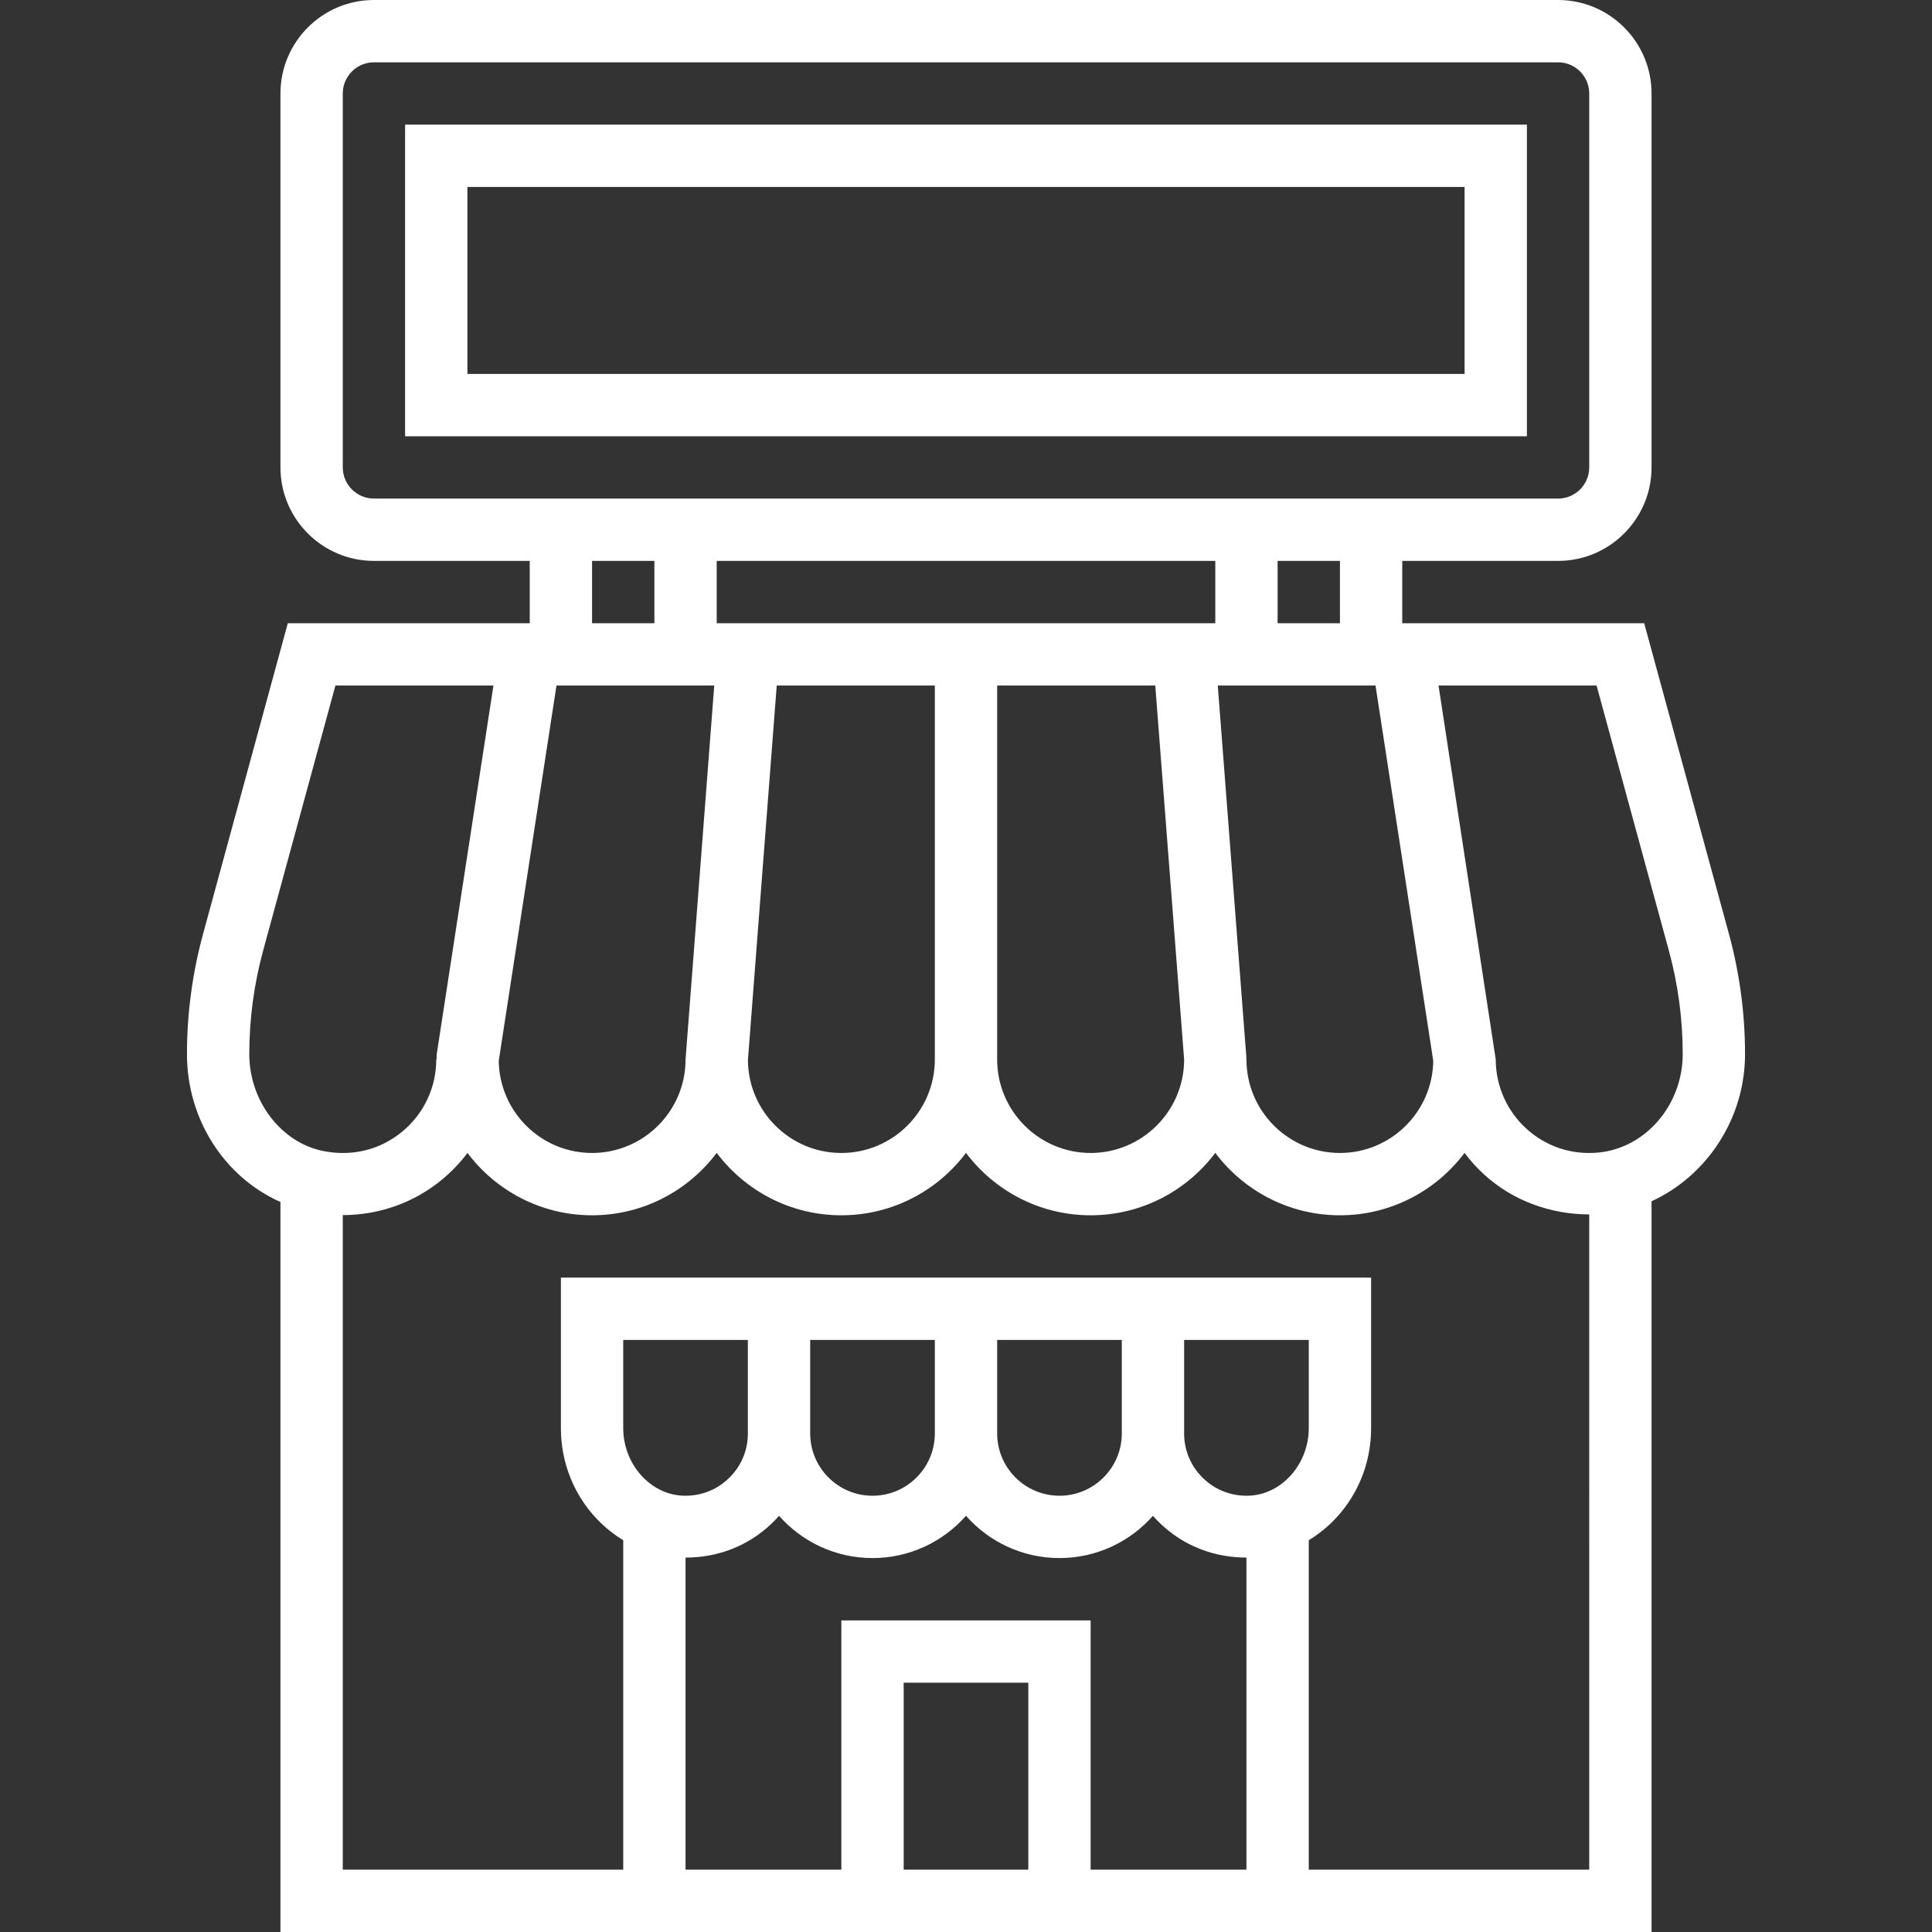
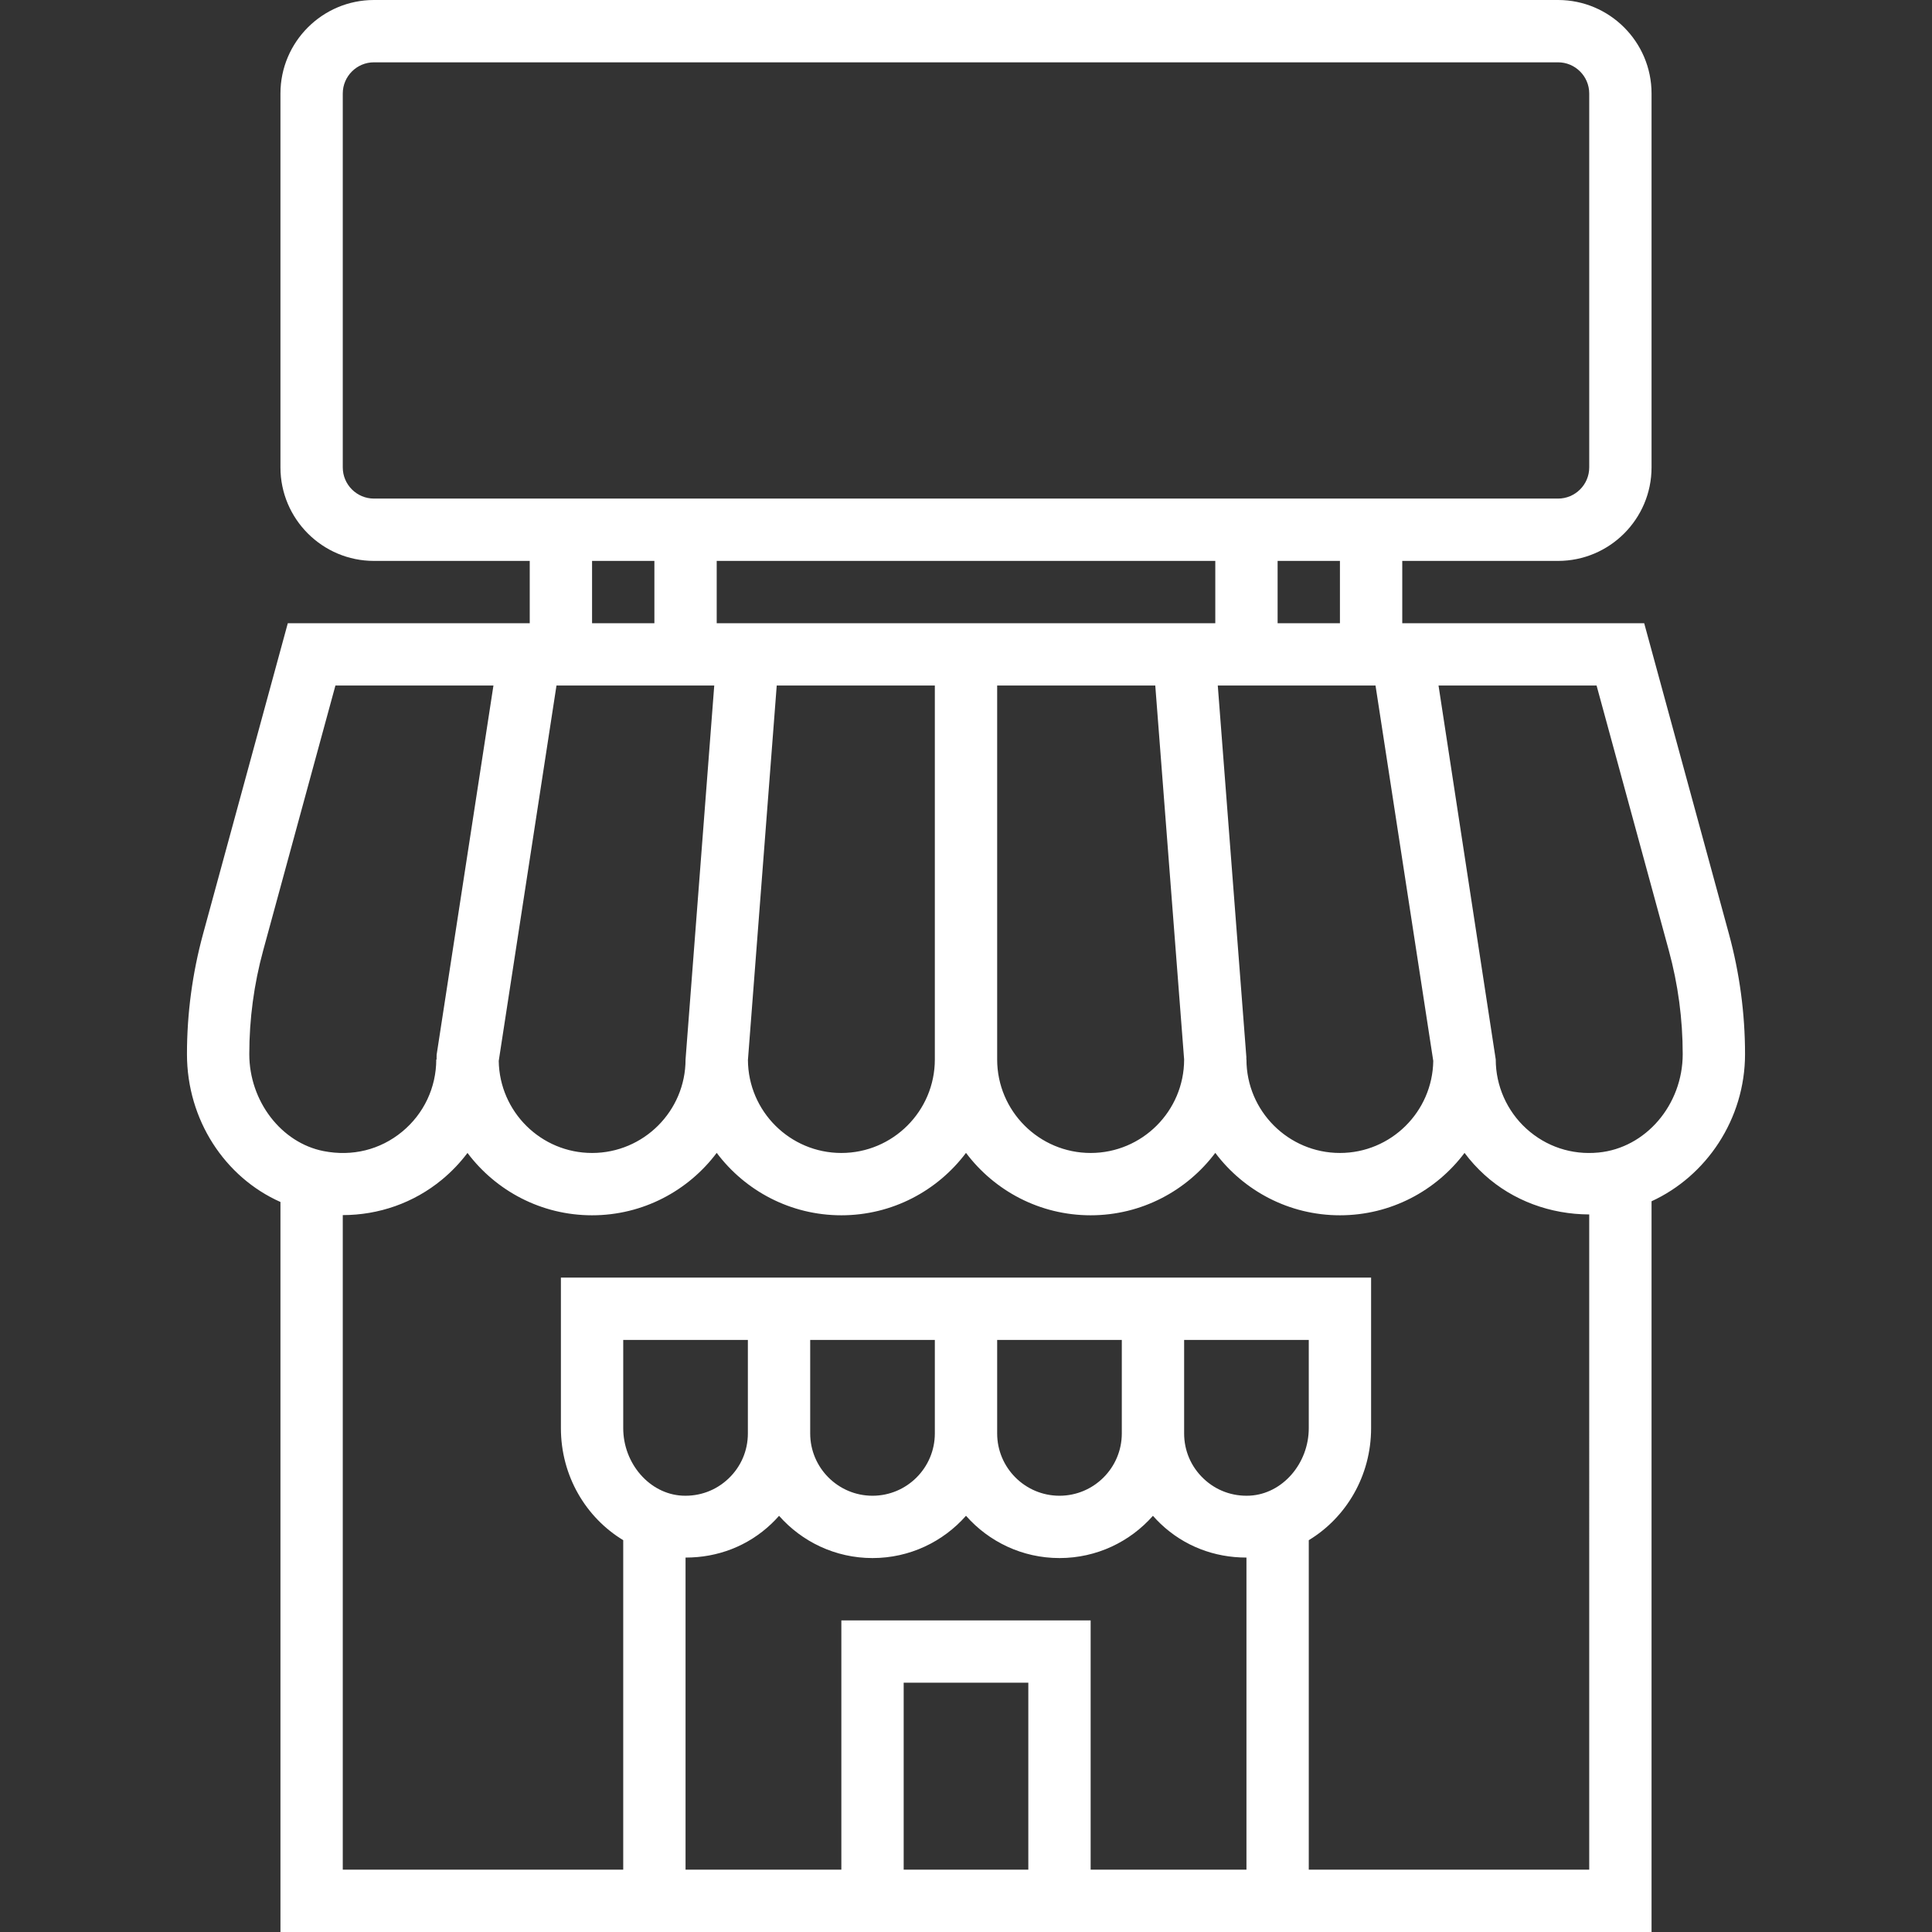
<svg xmlns="http://www.w3.org/2000/svg" version="1.1" id="Capa_1" x="0px" y="0px" viewBox="0 0 496 496" style="enable-background:new 0 0 496 496;" xml:space="preserve" fill="#fff">
  <rect x="0" y="0" width="496" height="496" fill="#333333" stroke="none" />
  <g>
    <g>
      <path d="M443.872,239.784L422.112,160H360v-16h40c13.232,0,24-10.768,24-24V24c0-13.232-10.768-24-24-24H96    C82.768,0,72,10.768,72,24v96c0,13.232,10.768,24,24,24h40v16H73.888l-21.76,79.784C49.392,249.832,48,260.2,48,270.624    c0,16.88,9.736,31.632,24,37.96V496h352V308.4c14.08-6.456,24-21.096,24-37.776C448,260.2,446.608,249.824,443.872,239.784z     M367.96,272.368C367.76,285.432,357.104,296,344,296c-13.232,0-24-10.768-24-24h-0.024v-0.616L312.64,176h40.496L367.96,272.368z     M328,160v-16h16v16H328z M96,128c-4.408,0-8-3.592-8-8V24c0-4.408,3.592-8,8-8h304c4.408,0,8,3.592,8,8v96c0,4.408-3.592,8-8,8    H96z M184,160v-16h128v16H184z M304,272c0,13.232-10.768,24-24,24s-24-10.768-24-24v-96h40.592L304,272z M240,176v96    c0,13.232-10.768,24-24,24c-13.192,0-23.912-10.696-23.984-23.864L199.408,176H240z M168,144v16h-16v-16H168z M142.864,176h40.504    L176,272c0,13.232-10.768,24-24,24c-13.104,0-23.76-10.568-23.96-23.632L142.864,176z M64,270.624c0-9,1.2-17.96,3.568-26.624    l18.544-68h40.568l-14.584,94.784L112.08,272H112c0,7.2-3.192,13.952-8.752,18.536c-5.648,4.656-12.808,6.424-20.168,4.984    C72.2,293.392,64,282.688,64,270.624z M160,366.64V344h32v24c0,4.432-1.776,8.56-4.992,11.608c-3.216,3.048-7.432,4.6-11.88,4.368    C166.784,383.536,160,375.76,160,366.64z M264,480h-32v-48h32V480z M320,480h-40v-64h-64v64h-40v-80.128    c8.256,0.016,16.016-2.952,22.024-8.656c0.696-0.656,1.352-1.344,1.984-2.064C205.872,395.8,214.456,400,224,400    s18.136-4.2,24-10.856C253.864,395.8,262.456,400,272,400s18.128-4.2,23.992-10.848c0.632,0.712,1.288,1.408,1.984,2.064    c6.008,5.704,13.76,8.664,22.024,8.656V480z M208,368v-24h32v24c0,8.824-7.176,16-16,16C215.176,384,208,376.824,208,368z     M256,368v-24h32v24c0,8.824-7.176,16-16,16C263.176,384,256,376.824,256,368z M320.872,383.976    c-4.464,0.232-8.672-1.32-11.88-4.368C305.776,376.56,304,372.432,304,368v-24h32v22.64    C336,375.76,329.216,383.536,320.872,383.976z M408,480h-72v-84.592c9.552-5.776,16-16.456,16-28.768V328H144v38.64    c0,12.312,6.448,22.984,16,28.768V480H88V311.952c9.256-0.008,18.216-3.128,25.416-9.064c2.496-2.056,4.696-4.368,6.6-6.896    C127.32,305.704,138.936,312,152,312c13.072,0,24.696-6.304,32-16.024c7.304,9.72,18.928,16.024,32,16.024s24.696-6.304,32-16.024    c7.304,9.72,18.928,16.024,32,16.024c13.072,0,24.696-6.304,32-16.024c7.304,9.72,18.928,16.024,32,16.024    c13.064,0,24.688-6.296,31.992-16.016c1.504,2.016,3.216,3.896,5.104,5.616c7.352,6.688,17.008,10.152,26.904,10.184V480z     M410.384,295.888c-6.872,0.672-13.464-1.52-18.528-6.128C386.864,285.216,384,278.744,384,272l-14.688-96h40.576l18.544,68    c2.368,8.664,3.568,17.624,3.568,26.624C432,283.632,422.504,294.728,410.384,295.888z" />
    </g>
  </g>
  <g>
    <g>
-       <path d="M104,32v80h288V32H104z M376,96H120V48h256V96z" />
-     </g>
+       </g>
  </g>
  <g>
</g>
  <g>
</g>
  <g>
</g>
  <g>
</g>
  <g>
</g>
  <g>
</g>
  <g>
</g>
  <g>
</g>
  <g>
</g>
  <g>
</g>
  <g>
</g>
  <g>
</g>
  <g>
</g>
  <g>
</g>
  <g>
</g>
</svg>